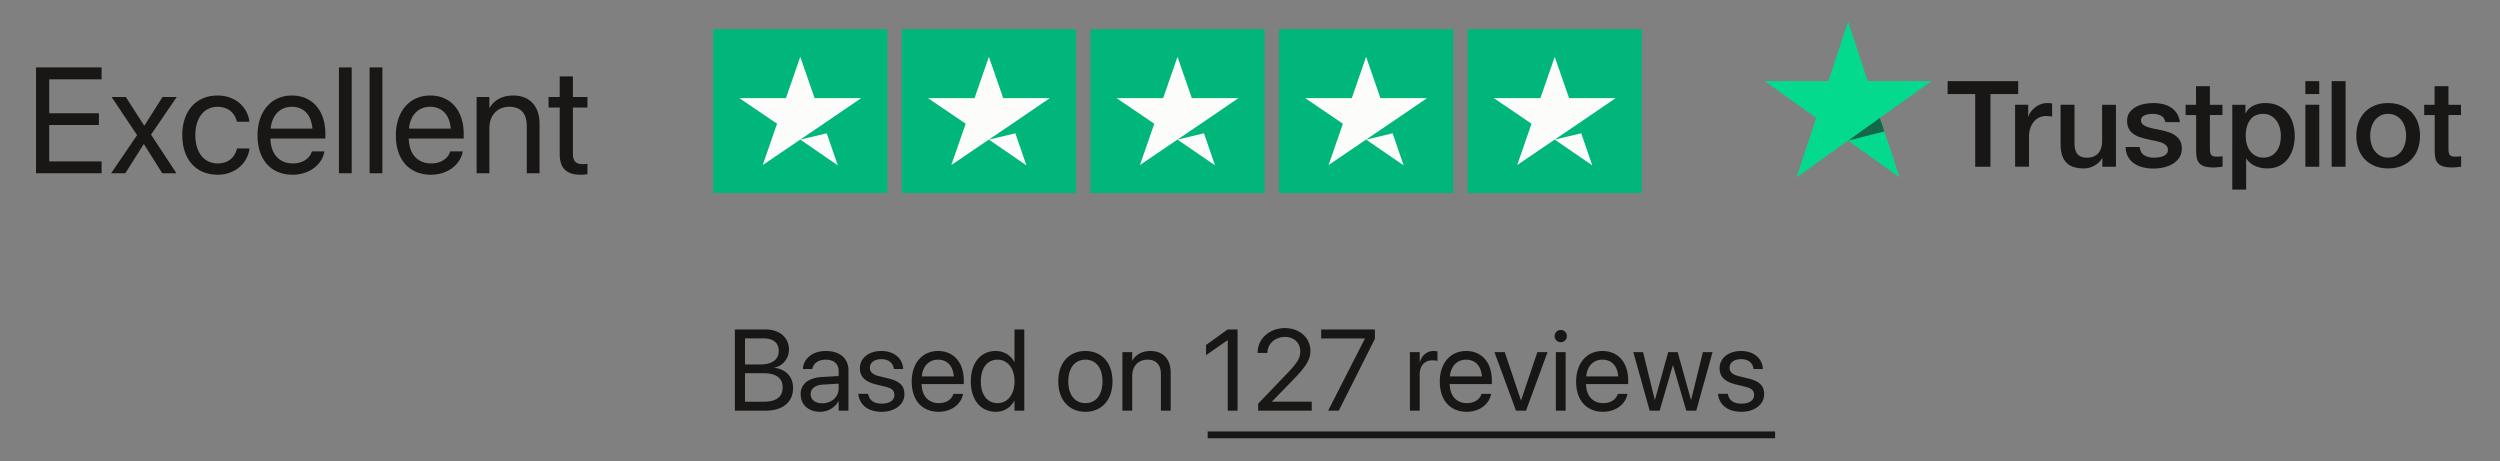
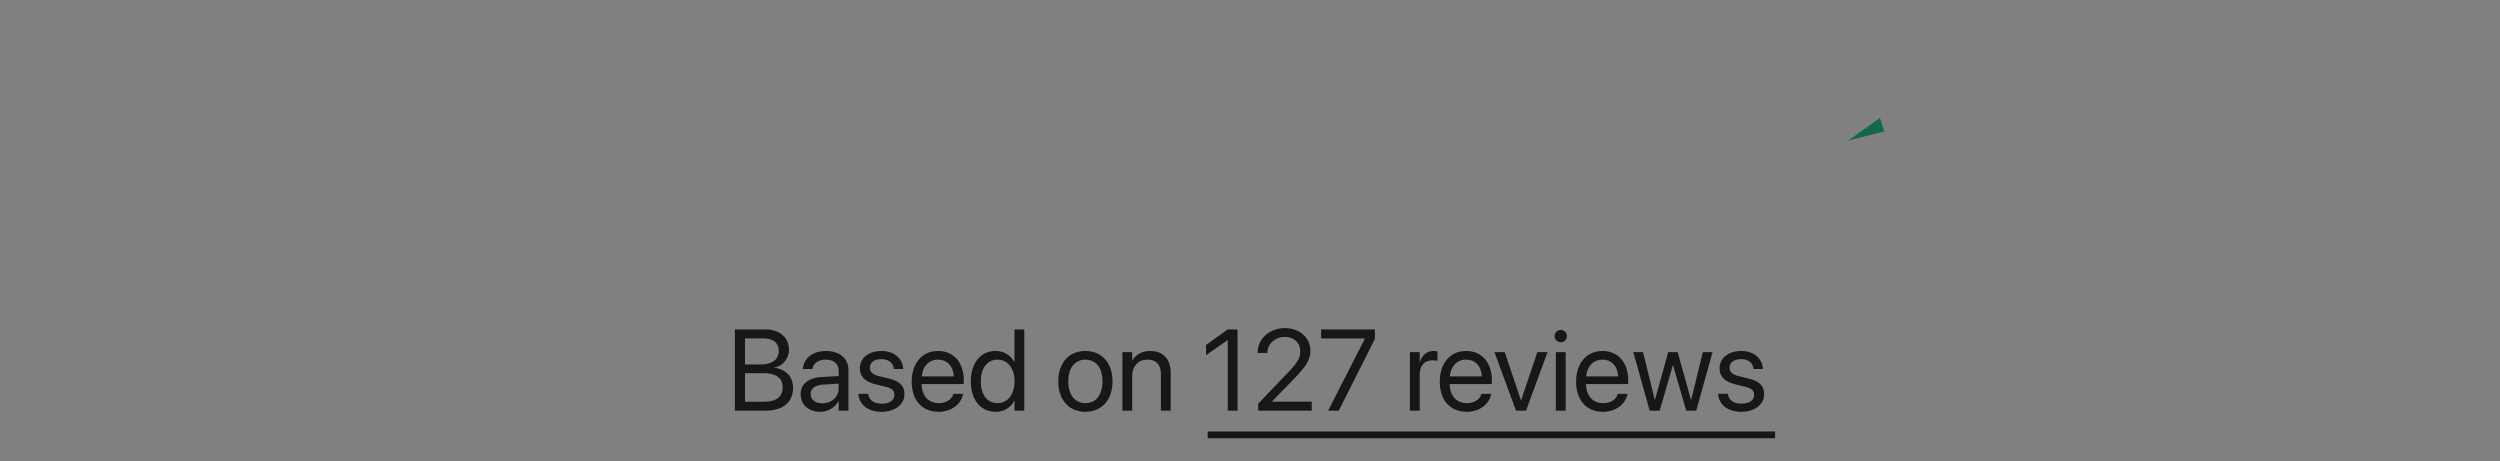
<svg xmlns="http://www.w3.org/2000/svg" viewBox="0 0 347 64" fill="none" height="64" width="347">
  <rect x="0" y="0" width="347" height="64" fill="#808080" stroke="none" />
  <path d="M167.625 59.89h78.758v.938h-78.758zM241.703 57.156c-1.914 0-3.07-.976-3.234-2.43l-.008-.07h1.359l.016.078c.164.813.766 1.29 1.875 1.29 1.101 0 1.758-.462 1.758-1.196v-.008c0-.586-.305-.914-1.227-1.14l-1.289-.313c-1.531-.367-2.273-1.078-2.273-2.25v-.008c0-1.398 1.226-2.39 2.984-2.39 1.781 0 2.914 1.039 3.016 2.398l.008.102h-1.297l-.008-.055c-.11-.789-.711-1.312-1.719-1.312-.984 0-1.594.476-1.594 1.195v.008c0 .554.368.937 1.266 1.156l1.289.312c1.641.399 2.234 1.047 2.234 2.204v.007c0 1.422-1.343 2.422-3.156 2.422M228.977 57l-2.274-8.125h1.352l1.625 6.61h.031l1.836-6.61h1.312l1.844 6.61h.031l1.625-6.61h1.344L235.438 57h-1.383l-1.836-6.29h-.031L230.359 57zM222.508 57.156c-2.336 0-3.742-1.633-3.742-4.187v-.008c0-2.516 1.437-4.242 3.656-4.242s3.57 1.648 3.57 4.086v.5h-5.851c.031 1.672.953 2.648 2.398 2.648 1.031 0 1.758-.516 1.992-1.21l.024-.071h1.336l-.016.078c-.266 1.344-1.594 2.406-3.367 2.406m-.094-7.234c-1.18 0-2.102.805-2.25 2.32h4.445c-.132-1.578-1.007-2.32-2.195-2.32M216.633 47.5a.854.854 0 0 1-.852-.852c0-.476.383-.851.852-.851.476 0 .851.375.851.851a.85.85 0 0 1-.851.852m-.68 9.5v-8.125h1.359V57zM210.422 57l-2.992-8.125h1.429l2.243 6.68h.031l2.25-6.68h1.414L211.812 57zM203.586 57.156c-2.336 0-3.742-1.633-3.742-4.187v-.008c0-2.516 1.437-4.242 3.656-4.242s3.57 1.648 3.57 4.086v.5h-5.851c.031 1.672.953 2.648 2.398 2.648 1.031 0 1.758-.516 1.992-1.21l.024-.071h1.336l-.016.078c-.265 1.344-1.594 2.406-3.367 2.406m-.094-7.234c-1.18 0-2.101.805-2.25 2.32h4.446c-.133-1.578-1.008-2.32-2.196-2.32M195.695 57v-8.125h1.36v1.375h.031c.273-.937.976-1.531 1.891-1.531.234 0 .437.039.546.054v1.32c-.109-.038-.398-.077-.726-.077-1.055 0-1.742.734-1.742 1.968V57zM184.344 57l5.101-9.992v-.031h-6.07v-1.25h7.461v1.304L185.82 57zM174.633 57v-.969l3.969-4.14c1.523-1.586 1.875-2.196 1.875-3.133v-.016c-.008-1.148-.875-1.976-2.102-1.976-1.406 0-2.453.968-2.453 2.18v.038h-1.36v-.047c0-1.953 1.688-3.398 3.79-3.398 2.039 0 3.531 1.367 3.531 3.133v.016c0 1.234-.571 2.164-2.641 4.28l-2.68 2.75v.032h5.508V57zM170.414 57v-9.781h-.031l-2.985 2.078v-1.414l3-2.156h1.375V57zM155.789 57v-8.125h1.359v1.156h.032c.437-.758 1.265-1.312 2.5-1.312 1.781 0 2.812 1.156 2.812 3.008V57h-1.359v-5.031c0-1.32-.617-2.047-1.867-2.047-1.282 0-2.118.914-2.118 2.297V57zM150.656 57.156c-2.258 0-3.765-1.633-3.765-4.218v-.016c0-2.586 1.515-4.203 3.757-4.203s3.766 1.61 3.766 4.203v.016c0 2.593-1.516 4.218-3.758 4.218m.008-1.203c1.43 0 2.359-1.11 2.359-3.016v-.015c0-1.906-.937-3-2.375-3-1.414 0-2.367 1.101-2.367 3v.016c0 1.914.946 3.015 2.383 3.015M138.203 57.156c-2.078 0-3.453-1.656-3.453-4.218v-.008c0-2.563 1.391-4.211 3.43-4.211 1.148 0 2.093.578 2.601 1.515h.031v-4.507h1.36V57h-1.36v-1.375h-.031c-.508.945-1.414 1.531-2.578 1.531m.266-1.203c1.375 0 2.351-1.195 2.351-3.016v-.007c0-1.813-.984-3.008-2.351-3.008-1.438 0-2.328 1.156-2.328 3.008v.008c0 1.867.89 3.015 2.328 3.015M130.289 57.156c-2.336 0-3.742-1.633-3.742-4.187v-.008c0-2.516 1.437-4.242 3.656-4.242s3.57 1.648 3.57 4.086v.5h-5.851c.031 1.672.953 2.648 2.398 2.648 1.032 0 1.758-.516 1.992-1.21l.024-.071h1.336l-.016.078c-.265 1.344-1.594 2.406-3.367 2.406m-.094-7.234c-1.179 0-2.101.805-2.25 2.32h4.446c-.133-1.578-1.008-2.32-2.196-2.32M122.375 57.156c-1.914 0-3.07-.976-3.234-2.43l-.008-.07h1.359l.016.078c.164.813.765 1.29 1.875 1.29 1.101 0 1.758-.462 1.758-1.196v-.008c0-.586-.305-.914-1.227-1.14l-1.289-.313c-1.531-.367-2.273-1.078-2.273-2.25v-.008c0-1.398 1.226-2.39 2.984-2.39 1.781 0 2.914 1.039 3.016 2.398l.007.102h-1.297l-.007-.055c-.11-.789-.711-1.312-1.719-1.312-.984 0-1.594.476-1.594 1.195v.008c0 .554.367.937 1.266 1.156l1.289.312c1.641.399 2.234 1.047 2.234 2.204v.007c0 1.422-1.343 2.422-3.156 2.422M113.836 57.156c-1.617 0-2.703-.976-2.703-2.453v-.016c0-1.382 1.078-2.25 2.945-2.359l2.328-.133v-.68c0-.992-.648-1.593-1.781-1.593-1.047 0-1.703.5-1.859 1.226l-.016.07h-1.312l.007-.085c.117-1.336 1.282-2.414 3.196-2.414 1.921 0 3.125 1.039 3.125 2.664V57h-1.36v-1.32h-.031c-.477.89-1.453 1.476-2.539 1.476m-1.313-2.453c0 .781.641 1.274 1.618 1.274 1.281 0 2.265-.883 2.265-2.063v-.664l-2.172.133c-1.086.062-1.711.547-1.711 1.304zM102 57V45.727h4.273c1.93 0 3.235 1.125 3.235 2.812v.016c0 1.164-.875 2.297-2.039 2.46v.032c1.625.187 2.609 1.281 2.609 2.773v.016c0 1.984-1.422 3.164-3.82 3.164zm3.953-10.031h-2.547v3.617h2.11c1.664 0 2.57-.664 2.57-1.883v-.016c0-1.109-.774-1.718-2.133-1.718m-.039 4.828h-2.508v3.96h2.641c1.687 0 2.586-.679 2.586-1.976v-.015c0-1.305-.922-1.97-2.719-1.97" fill="#181716" />
-   <path d="M98.993 4.048h24.166v22.745H98.993zm26.18 0h24.166v22.745h-24.166zm26.18 0h24.167v22.745h-24.167zm26.181 0H201.7v22.745h-24.166zm26.18 0h24.166v22.745h-24.166z" fill="#00b67a" />
-   <path d="m111.076 19.377 3.675-.877 1.536 4.454zm8.458-5.758h-6.469l-1.989-5.733-1.989 5.733h-6.469l5.236 3.554-1.989 5.734 5.236-3.554 3.222-2.18zm17.722 5.758 3.676-.877 1.535 4.454zm8.458-5.758h-6.469l-1.989-5.733-1.988 5.733h-6.47l5.236 3.554-1.989 5.734 5.236-3.554 3.223-2.18zm17.722 5.758 3.676-.877 1.535 4.454zm8.459-5.758h-6.47l-1.989-5.733-1.988 5.733h-6.47l5.236 3.554-1.988 5.734 5.236-3.554 3.222-2.18zm17.722 5.758 3.675-.877 1.536 4.454zm8.458-5.758h-6.47l-1.988-5.733-1.989 5.733h-6.47l5.237 3.554-1.989 5.734 5.236-3.554 3.222-2.18zm17.722 5.758 3.675-.877 1.536 4.454zm8.458-5.758h-6.469l-1.989-5.733-1.989 5.733h-6.469l5.236 3.554-1.989 5.734 5.236-3.554 3.222-2.18z" fill="#fcfcfb" />
-   <path d="M80.59 24.251c-1.945 0-2.902-.875-2.902-2.901v-6.424H76.14V13.46h1.548V10.6h1.832v2.86h2.016v1.466H79.52v6.414c0 1.13.5 1.445 1.446 1.445.214 0 .417-.03.57-.04v1.435c-.224.03-.6.071-.947.071M66.154 24.048V13.46h1.77v1.507h.042c.57-.988 1.649-1.71 3.257-1.71 2.322 0 3.665 1.506 3.665 3.919v6.872h-1.771v-6.556c0-1.72-.804-2.668-2.433-2.668-1.67 0-2.76 1.191-2.76 2.993v6.23zM59.821 24.251c-3.044 0-4.876-2.127-4.876-5.456v-.01c0-3.278 1.873-5.528 4.764-5.528s4.653 2.148 4.653 5.324v.652h-7.625c.04 2.178 1.242 3.45 3.125 3.45 1.344 0 2.29-.671 2.596-1.577l.03-.092h1.741l-.02.102c-.346 1.75-2.077 3.135-4.388 3.135m-.122-9.427c-1.537 0-2.738 1.049-2.932 3.024h5.793c-.173-2.056-1.313-3.024-2.86-3.024M51.3 24.048V9.358h1.772v14.69zM47.045 24.048V9.358h1.771v14.69zM40.621 24.251c-3.044 0-4.876-2.127-4.876-5.456v-.01c0-3.278 1.873-5.528 4.764-5.528s4.653 2.148 4.653 5.324v.652h-7.626c.041 2.178 1.242 3.45 3.126 3.45 1.344 0 2.29-.671 2.596-1.577l.03-.092h1.741l-.02.102c-.346 1.75-2.077 3.135-4.388 3.135m-.122-9.427c-1.537 0-2.739 1.049-2.932 3.024h5.793c-.173-2.056-1.314-3.024-2.861-3.024M30.207 24.251c-3.004 0-4.907-2.138-4.907-5.507v-.01c0-3.34 1.944-5.477 4.886-5.477 2.637 0 4.194 1.75 4.419 3.563l.01.081h-1.731l-.02-.081c-.265-1.059-1.12-1.996-2.678-1.996-1.842 0-3.074 1.527-3.074 3.93v.01c0 2.464 1.262 3.92 3.095 3.92 1.445 0 2.372-.815 2.667-1.996l.02-.081h1.741l-.01.071c-.285 2.016-2.026 3.573-4.418 3.573M15.425 24.048l3.604-5.294-3.543-5.294h1.975l2.545 3.97h.04l2.515-3.97h1.975l-3.573 5.223 3.522 5.365H22.52l-2.535-4.032h-.04l-2.555 4.032zM5 24.048V9.358h9.101v1.649H6.832v4.713h6.893v1.629H6.832v5.05h7.27v1.649zM270.337 11.265h9.786v1.793h-3.847V23.14h-2.117V13.058h-3.83v-1.794zm9.369 3.276h1.809v1.66h.034q.089-.352.332-.68c.347-.467.817-.83 1.357-1.047a2.4 2.4 0 0 1 .862-.167c.221 0 .384.008.469.017.085.008.17.025.264.033v1.827a6 6 0 0 0-.418-.059 3 3 0 0 0-.418-.025 2.3 2.3 0 0 0-.921.194 2.1 2.1 0 0 0-.751.561 2.8 2.8 0 0 0-.512.922c-.128.369-.188.787-.188 1.265v4.09h-1.928v-8.59zm13.992 8.6h-1.894v-1.198h-.034q-.356.652-1.058 1.04c-.47.259-.948.393-1.434.393-1.151 0-1.988-.276-2.499-.838q-.769-.843-.769-2.54v-5.456h1.929v5.272c0 .755.145 1.29.444 1.601.29.31.708.47 1.236.47.41 0 .743-.06 1.015-.186a1.7 1.7 0 0 0 .658-.494c.17-.2.29-.452.367-.737q.113-.428.111-.93V14.55h1.928zm3.285-2.757q.089.828.64 1.165c.375.218.819.335 1.339.335.18 0 .384-.017.615-.042a2.7 2.7 0 0 0 .648-.158c.204-.076.366-.194.503-.344.128-.152.188-.344.179-.587a.8.8 0 0 0-.273-.595 1.9 1.9 0 0 0-.649-.377 7 7 0 0 0-.904-.243c-.341-.067-.682-.143-1.032-.219a10 10 0 0 1-1.041-.285 3.2 3.2 0 0 1-.895-.452 2 2 0 0 1-.632-.72c-.162-.294-.239-.655-.239-1.09 0-.47.119-.855.35-1.174.232-.317.533-.577.879-.763a4.1 4.1 0 0 1 1.186-.41 7.4 7.4 0 0 1 1.245-.118q.657 0 1.298.143c.397.086.775.242 1.117.46.332.21.605.487.828.822.221.335.358.746.417 1.224h-2.013c-.094-.452-.299-.762-.631-.914a2.6 2.6 0 0 0-1.144-.234c-.136 0-.299.008-.486.034q-.27.036-.529.125-.237.09-.418.268a.64.64 0 0 0-.171.461q.002.35.248.562.243.212.64.36.394.141.904.243.511.102 1.05.218c.349.076.69.176 1.032.285.341.109.639.26.904.453q.397.286.64.712c.162.285.248.645.248 1.064 0 .511-.12.94-.359 1.3a2.8 2.8 0 0 1-.921.863c-.393.227-.82.39-1.263.486q-.68.15-1.374.15a6 6 0 0 1-1.535-.184 3.8 3.8 0 0 1-1.22-.552 2.8 2.8 0 0 1-.811-.931c-.196-.369-.299-.813-.315-1.324h1.945zm6.364-5.841h1.459V11.96h1.929v2.583h1.74v1.415h-1.74v4.594c0 .2.009.369.026.52a.9.9 0 0 0 .119.368.56.56 0 0 0 .281.226c.129.05.29.076.513.076.136 0 .273 0 .409-.009.137-.009.273-.025.41-.058v1.466c-.214.026-.427.042-.623.067a5 5 0 0 1-.623.034c-.512 0-.921-.05-1.229-.142-.306-.093-.554-.235-.725-.42a1.45 1.45 0 0 1-.358-.687 5 5 0 0 1-.111-.947v-5.072h-1.459v-1.433h-.017zm6.493 0h1.826v1.164h.035a2.36 2.36 0 0 1 1.133-1.072 3.8 3.8 0 0 1 1.579-.328c.691 0 1.288.118 1.801.36q.767.353 1.279.981c.341.42.589.905.759 1.46.174.575.261 1.174.257 1.776q0 .869-.231 1.676a4.4 4.4 0 0 1-.691 1.441 3.4 3.4 0 0 1-1.177.998c-.478.251-1.033.377-1.681.377q-.425 0-.845-.076a3.8 3.8 0 0 1-.81-.242 3 3 0 0 1-.717-.428 2.7 2.7 0 0 1-.555-.603h-.034v4.291h-1.928V14.541zm6.74 4.307a4.2 4.2 0 0 0-.153-1.131 3 3 0 0 0-.461-.972 2.4 2.4 0 0 0-.759-.68 2.14 2.14 0 0 0-1.05-.26c-.81 0-1.425.277-1.834.83q-.615.83-.615 2.213-.002.654.162 1.207c.111.369.265.688.487.955q.32.403.768.629c.298.16.648.235 1.041.235.444 0 .81-.092 1.117-.268.298-.172.554-.406.751-.687.196-.286.342-.605.427-.964q.117-.547.119-1.107m3.404-7.585h1.929v1.794h-1.929zm0 3.277h1.929v8.6h-1.929zm3.652-3.277h1.929v11.876h-1.929zm7.841 12.11q-1.05-.002-1.868-.342a4.1 4.1 0 0 1-1.391-.94 4.1 4.1 0 0 1-.862-1.433 5.5 5.5 0 0 1-.299-1.827 5.4 5.4 0 0 1 .299-1.81c.185-.532.479-1.02.862-1.433a3.9 3.9 0 0 1 1.391-.939c.546-.226 1.168-.344 1.868-.344.699 0 1.322.118 1.868.344a4.1 4.1 0 0 1 1.391.94c.383.412.677.9.862 1.432.196.553.298 1.156.298 1.81 0 .663-.102 1.274-.298 1.827a4.1 4.1 0 0 1-.862 1.434 3.9 3.9 0 0 1-1.391.939c-.546.226-1.169.343-1.868.343m0-1.5q.643-.002 1.117-.267c.308-.171.573-.41.777-.696.204-.285.349-.612.452-.973q.143-.54.145-1.106c0-.368-.051-.729-.145-1.098a2.8 2.8 0 0 0-.452-.972 2.261 2.261 0 0 0-1.894-.956c-.427 0-.802.093-1.118.27a2.4 2.4 0 0 0-.776.686c-.207.295-.36.624-.452.972a4.4 4.4 0 0 0-.146 1.098c0 .377.052.746.146 1.106s.247.688.452.973c.204.285.461.52.776.696.316.184.691.267 1.118.267m4.982-7.332h1.459V11.96h1.929v2.583h1.74v1.415h-1.74v4.594c0 .2.008.369.025.52.017.142.06.268.12.368a.55.55 0 0 0 .281.226c.128.05.29.076.512.076.136 0 .273 0 .41-.009s.272-.025.409-.058v1.466c-.213.026-.427.042-.623.067a5 5 0 0 1-.623.034c-.511 0-.921-.05-1.229-.142-.306-.093-.554-.235-.725-.42a1.45 1.45 0 0 1-.358-.687 5 5 0 0 1-.11-.947v-5.072h-1.459v-1.433h-.018z" fill="#181716" />
-   <path d="M268.085 11.264h-8.839L256.516 3l-2.739 8.265-8.838-.01 7.158 5.113-2.739 8.255 7.158-5.104 7.15 5.104-2.73-8.255z" fill="#04da8d" />
  <path d="m261.55 18.238-.615-1.87-4.419 3.152z" fill="#126849" />
</svg>